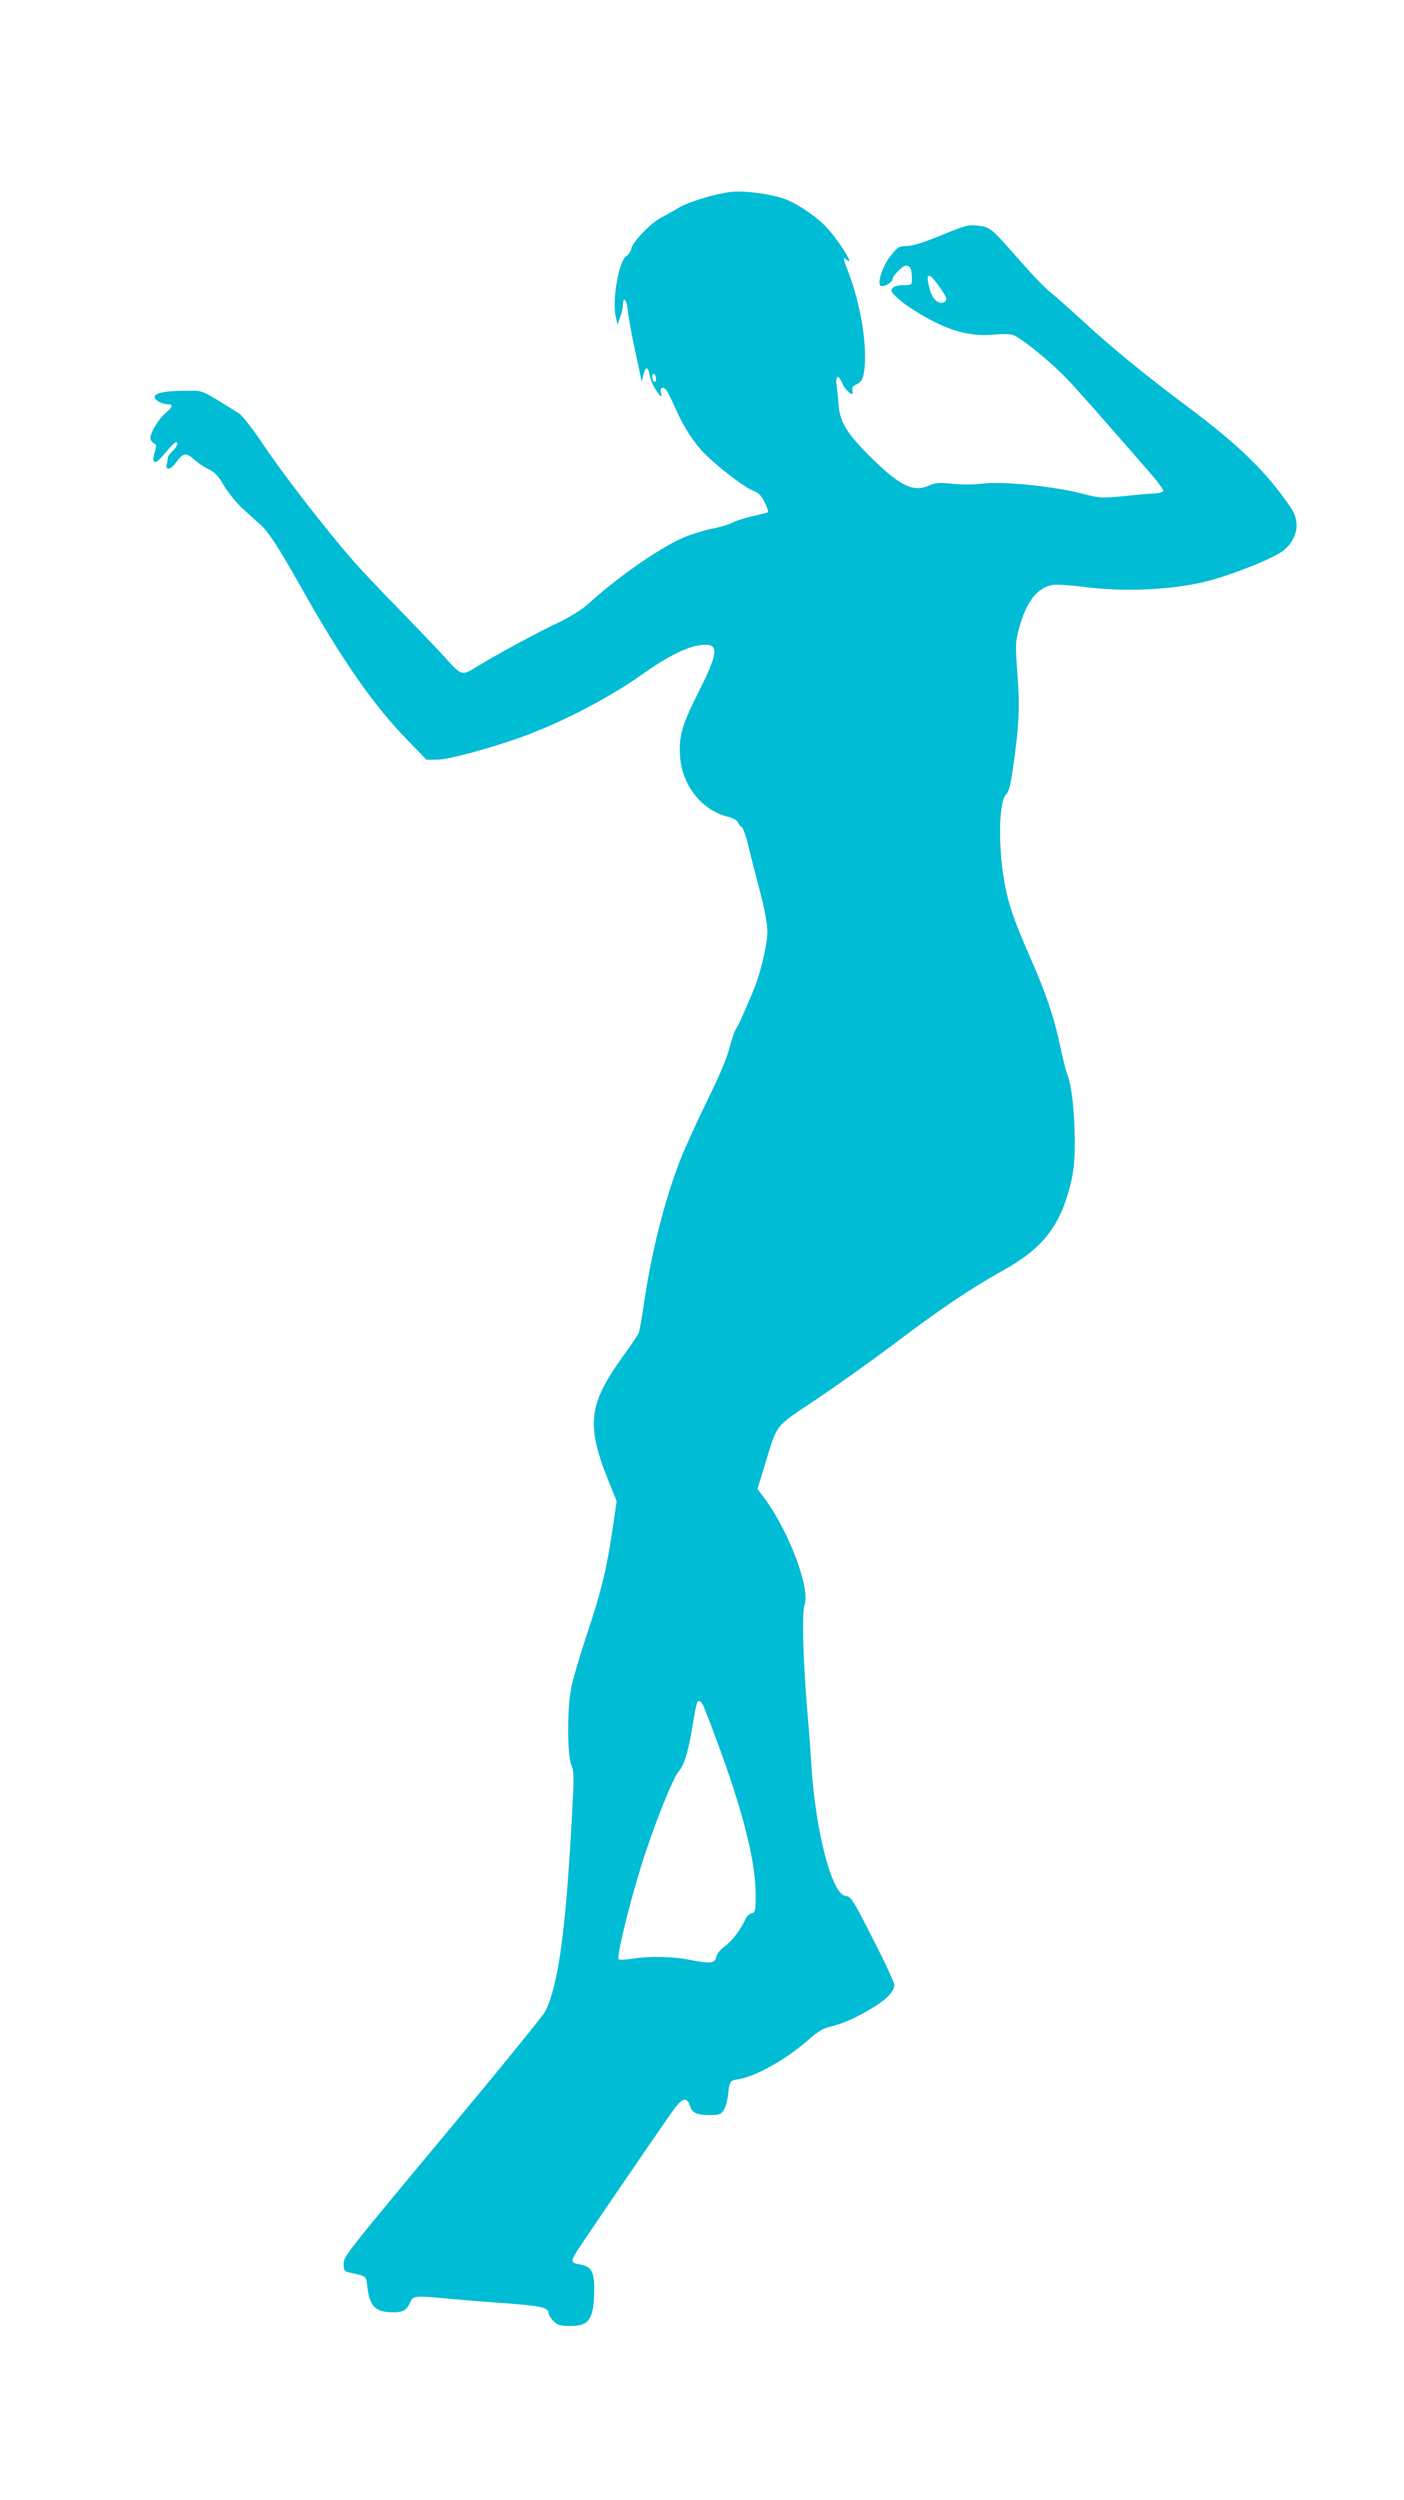
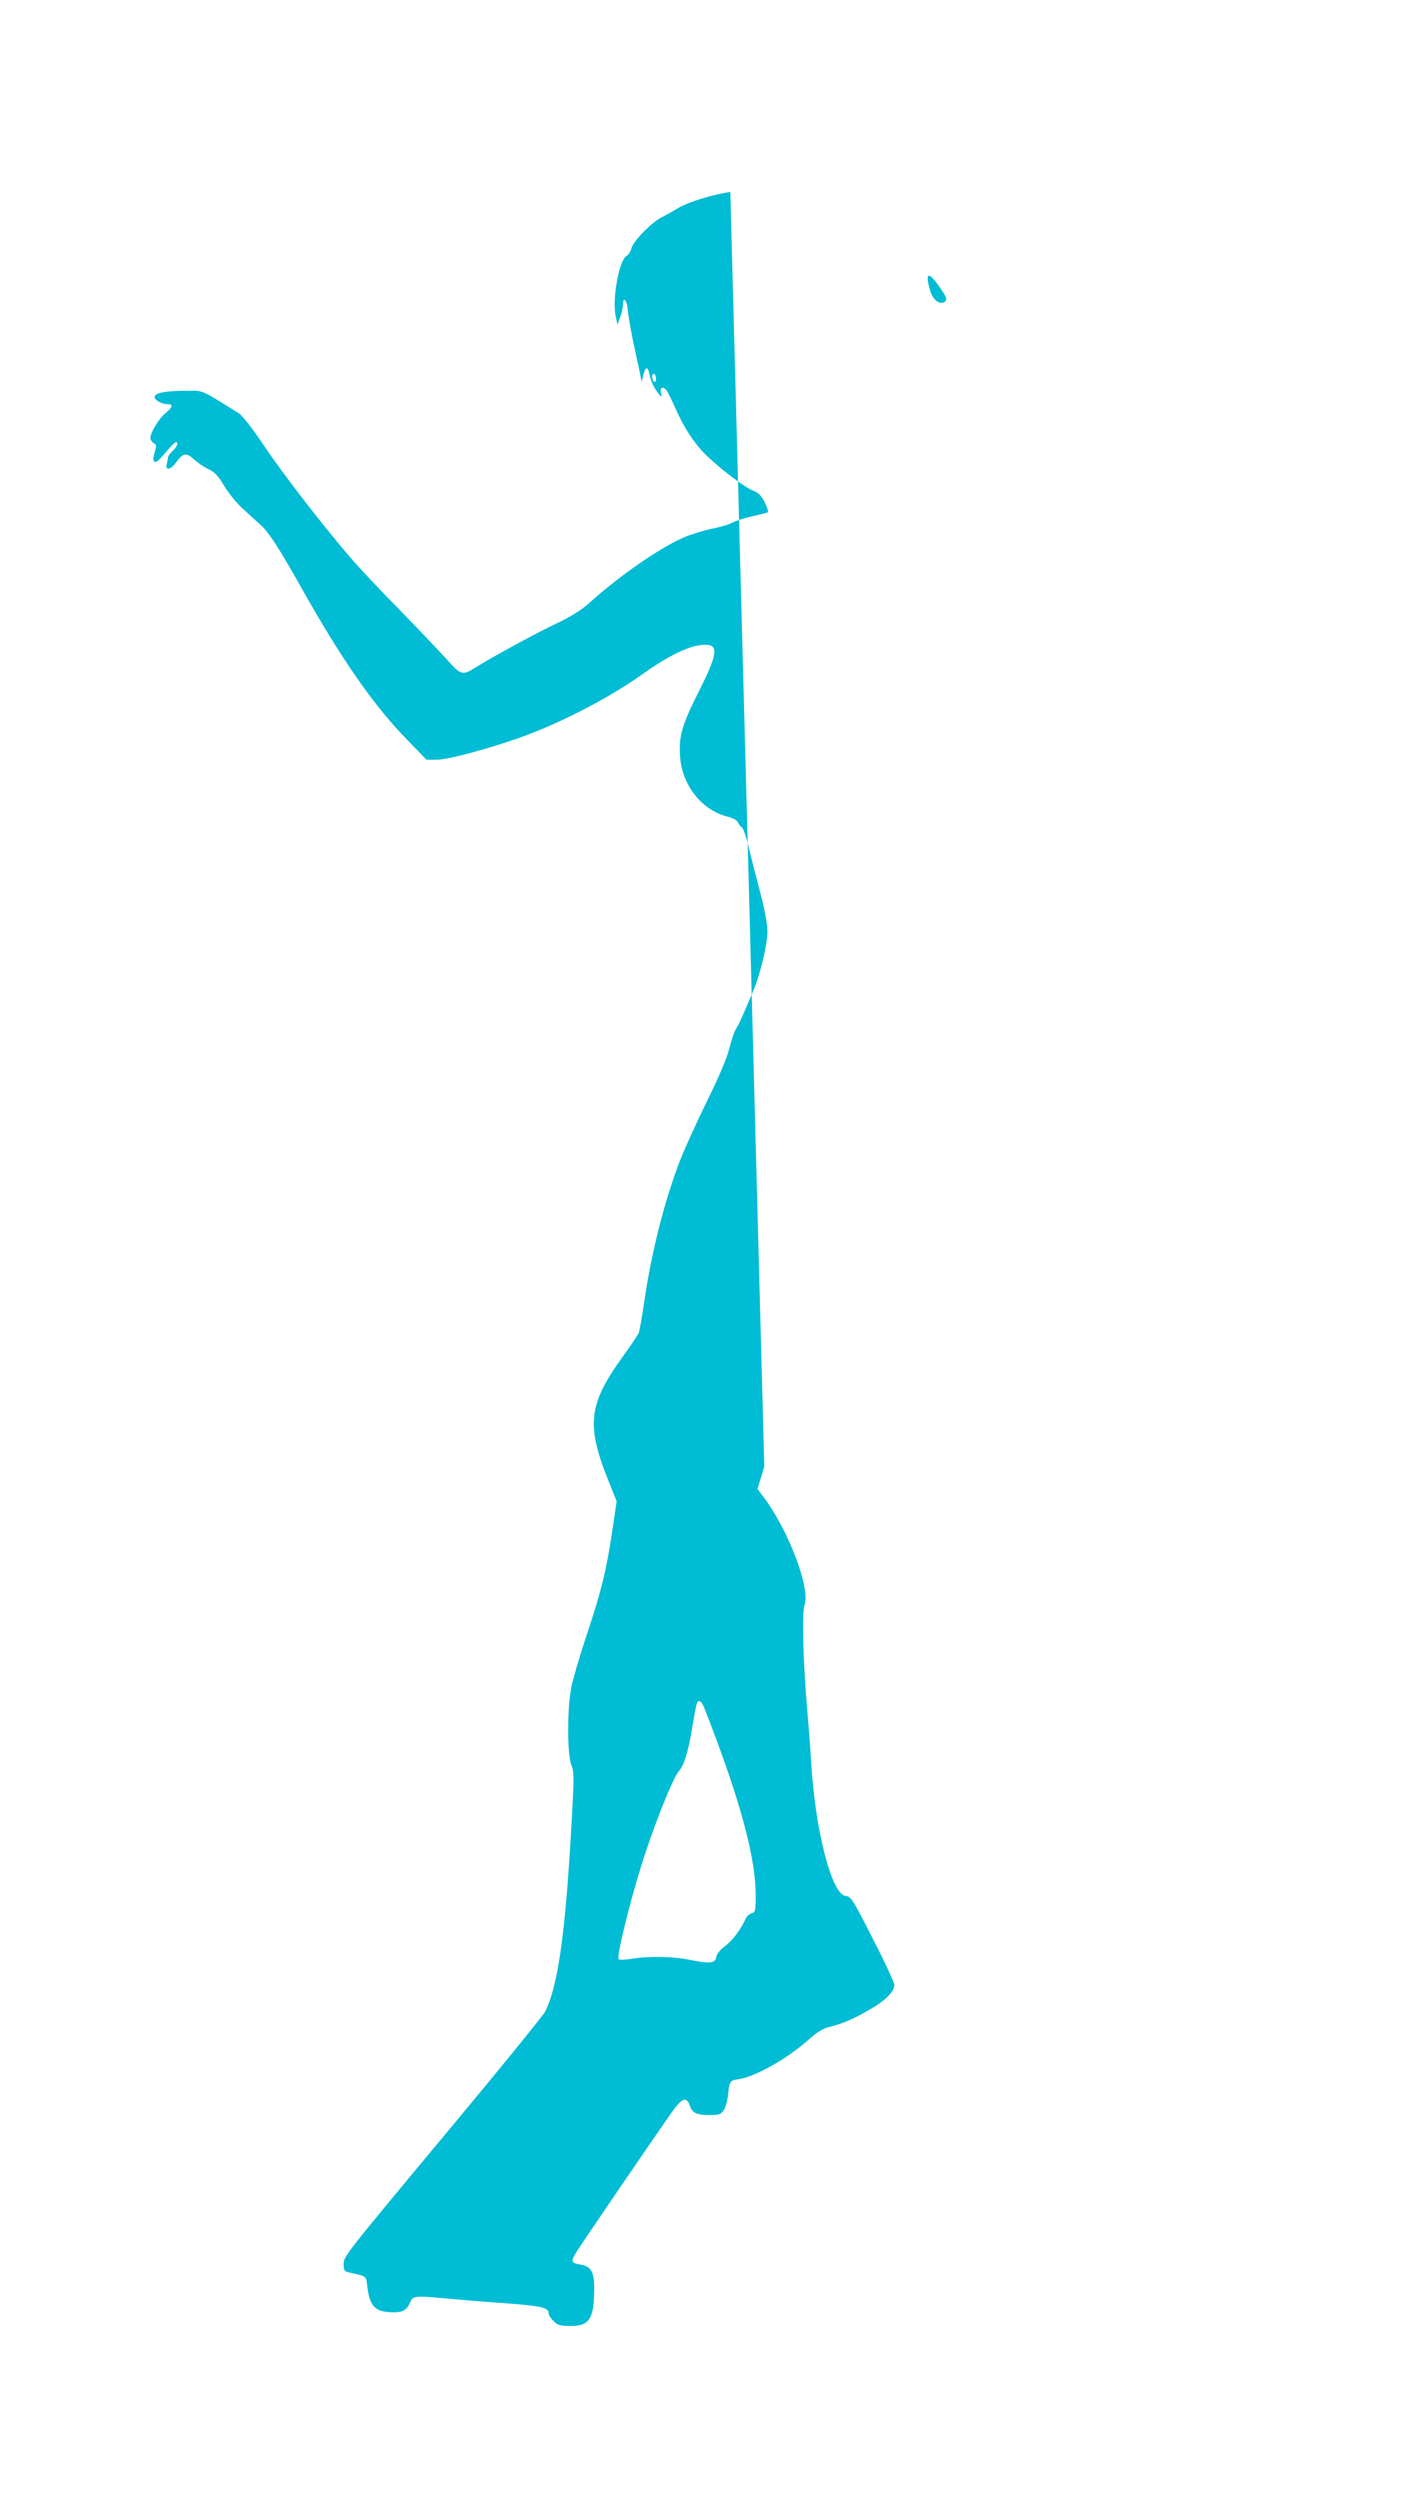
<svg xmlns="http://www.w3.org/2000/svg" version="1.0" width="719pt" height="1280pt" viewBox="0 0 719 1280" preserveAspectRatio="xMidYMid meet">
  <g transform="translate(0,1280) scale(0.1,-0.1)" fill="#00bcd4" stroke="none">
-     <path d="M3740 11817 c-84 -11 -214 -51 -265 -81 -22 -14 -60 -35 -85 -48 -57 -29 -149 -125 -157 -161 -3 -15 -14 -32 -24 -37 -38 -21 -74 -217 -57 -304 l10 -49 14 39 c8 21 14 49 14 61 0 48 19 30 25 -24 6 -54 22 -142 47 -253 6 -25 13 -61 17 -80 l7 -35 8 32 c11 47 24 49 32 6 3 -21 17 -55 30 -75 26 -41 39 -49 29 -19 -8 25 9 35 26 15 7 -8 29 -52 49 -97 43 -99 102 -187 162 -243 74 -71 196 -162 234 -176 27 -10 42 -24 60 -60 13 -26 20 -49 16 -51 -4 -3 -41 -12 -82 -21 -41 -10 -85 -24 -97 -31 -12 -8 -57 -22 -100 -31 -43 -8 -110 -29 -149 -45 -119 -50 -334 -198 -490 -340 -36 -32 -92 -67 -159 -99 -97 -45 -332 -173 -417 -226 -71 -45 -76 -43 -153 43 -39 43 -147 156 -241 253 -95 96 -203 211 -241 255 -142 164 -351 434 -449 580 -56 84 -113 158 -130 168 -200 125 -181 117 -269 116 -105 0 -159 -10 -163 -30 -3 -17 36 -39 68 -39 29 0 24 -15 -14 -47 -34 -28 -76 -99 -76 -127 0 -8 8 -19 17 -25 15 -8 15 -14 5 -47 -16 -54 0 -66 35 -25 63 73 76 86 81 72 2 -7 -7 -24 -22 -38 -14 -13 -26 -29 -26 -36 0 -7 -3 -22 -6 -34 -9 -34 20 -29 46 7 36 51 54 54 92 19 18 -17 52 -40 75 -51 32 -15 51 -35 81 -86 22 -37 66 -91 99 -120 32 -29 73 -67 91 -83 40 -37 92 -118 197 -304 213 -380 379 -619 554 -797 l95 -98 54 0 c55 0 250 52 419 111 207 73 463 205 633 327 121 86 225 139 292 148 102 14 102 -27 -2 -234 -89 -177 -105 -233 -97 -339 11 -145 111 -271 241 -304 26 -6 50 -19 54 -28 3 -9 12 -21 21 -27 8 -6 24 -54 36 -105 12 -52 39 -156 59 -232 22 -83 36 -161 36 -196 0 -67 -36 -219 -73 -306 -60 -141 -73 -171 -89 -195 -8 -14 -23 -58 -33 -98 -11 -46 -52 -144 -111 -263 -51 -104 -113 -240 -138 -302 -81 -208 -148 -470 -186 -727 -11 -80 -25 -154 -29 -165 -5 -12 -41 -65 -80 -119 -178 -246 -190 -351 -76 -636 l43 -107 -19 -129 c-32 -218 -58 -326 -130 -542 -38 -114 -76 -242 -84 -286 -21 -109 -20 -344 1 -394 14 -33 14 -61 4 -242 -32 -605 -70 -882 -138 -1020 -10 -19 -218 -276 -463 -570 -578 -694 -569 -683 -569 -725 0 -30 4 -36 28 -41 93 -21 86 -16 93 -73 13 -104 41 -131 137 -131 45 0 67 13 82 50 15 35 21 36 195 20 61 -6 195 -17 298 -24 185 -14 217 -22 217 -53 0 -8 11 -25 25 -38 20 -21 33 -25 88 -25 94 0 117 35 120 175 2 101 -13 130 -73 140 -46 8 -48 14 -18 64 22 36 389 574 483 708 56 80 80 91 97 43 13 -40 35 -50 102 -50 48 0 58 3 72 25 9 13 18 44 21 67 9 84 9 85 58 92 87 14 251 107 363 208 33 30 69 52 95 58 72 18 119 38 202 85 86 48 135 96 135 131 0 11 -40 99 -89 195 -125 247 -132 258 -161 261 -70 8 -153 328 -175 668 -3 58 -12 179 -20 270 -23 270 -29 512 -15 551 31 86 -82 384 -210 554 l-31 41 35 114 c70 227 46 197 267 345 107 72 284 198 394 281 242 183 400 289 564 380 201 112 290 226 343 439 17 71 22 118 22 225 -1 147 -16 285 -39 340 -7 19 -23 82 -35 140 -31 148 -71 268 -155 459 -83 190 -109 266 -129 371 -35 184 -32 424 6 462 15 15 24 50 38 151 29 205 33 300 20 469 -11 150 -10 162 10 235 36 132 92 204 170 218 19 3 87 -1 150 -9 212 -29 473 -17 649 30 134 35 339 118 385 156 71 58 86 145 38 216 -123 182 -262 319 -531 520 -222 166 -387 301 -551 452 -63 58 -133 120 -155 137 -22 17 -85 82 -140 145 -163 185 -162 184 -225 192 -51 6 -64 3 -190 -49 -91 -37 -148 -55 -177 -55 -39 0 -46 -4 -81 -49 -42 -52 -70 -137 -53 -154 11 -11 61 16 61 32 0 18 52 71 70 71 21 0 30 -19 30 -66 0 -34 -1 -34 -44 -34 -27 0 -48 -6 -56 -16 -11 -13 -6 -21 36 -59 27 -24 96 -69 154 -100 120 -65 222 -89 334 -78 35 3 75 3 89 -1 39 -9 193 -134 282 -227 68 -72 186 -206 443 -502 29 -34 51 -66 49 -72 -2 -5 -23 -11 -48 -12 -24 -1 -96 -7 -159 -14 -110 -10 -119 -10 -215 15 -141 36 -397 62 -499 50 -46 -6 -113 -6 -160 -1 -67 7 -86 5 -118 -9 -80 -36 -147 -4 -294 140 -127 125 -163 185 -170 275 -2 31 -6 75 -10 99 -6 52 10 56 30 8 16 -39 63 -73 52 -38 -5 16 0 24 21 34 21 10 30 23 36 53 23 120 -11 346 -79 523 -28 73 -29 79 -9 62 53 -44 -56 124 -119 183 -49 46 -127 99 -182 122 -69 30 -221 51 -294 42z m1074 -490 c31 -44 37 -60 28 -69 -24 -24 -64 3 -78 52 -29 98 -10 104 50 17z m-1454 -468 c0 -11 -4 -17 -10 -14 -5 3 -10 15 -10 26 0 11 5 17 10 14 6 -3 10 -15 10 -26z m239 -6788 c6 -10 37 -90 69 -177 136 -364 202 -625 202 -797 0 -82 -2 -89 -21 -94 -11 -3 -25 -15 -30 -27 -24 -54 -69 -114 -106 -141 -25 -18 -42 -40 -45 -55 -4 -33 -33 -36 -132 -16 -85 18 -213 21 -301 6 -32 -5 -63 -6 -67 -2 -11 11 51 269 114 472 61 198 163 455 194 490 27 30 49 101 69 224 21 124 24 136 35 136 5 0 14 -8 19 -19z" />
+     <path d="M3740 11817 c-84 -11 -214 -51 -265 -81 -22 -14 -60 -35 -85 -48 -57 -29 -149 -125 -157 -161 -3 -15 -14 -32 -24 -37 -38 -21 -74 -217 -57 -304 l10 -49 14 39 c8 21 14 49 14 61 0 48 19 30 25 -24 6 -54 22 -142 47 -253 6 -25 13 -61 17 -80 l7 -35 8 32 c11 47 24 49 32 6 3 -21 17 -55 30 -75 26 -41 39 -49 29 -19 -8 25 9 35 26 15 7 -8 29 -52 49 -97 43 -99 102 -187 162 -243 74 -71 196 -162 234 -176 27 -10 42 -24 60 -60 13 -26 20 -49 16 -51 -4 -3 -41 -12 -82 -21 -41 -10 -85 -24 -97 -31 -12 -8 -57 -22 -100 -31 -43 -8 -110 -29 -149 -45 -119 -50 -334 -198 -490 -340 -36 -32 -92 -67 -159 -99 -97 -45 -332 -173 -417 -226 -71 -45 -76 -43 -153 43 -39 43 -147 156 -241 253 -95 96 -203 211 -241 255 -142 164 -351 434 -449 580 -56 84 -113 158 -130 168 -200 125 -181 117 -269 116 -105 0 -159 -10 -163 -30 -3 -17 36 -39 68 -39 29 0 24 -15 -14 -47 -34 -28 -76 -99 -76 -127 0 -8 8 -19 17 -25 15 -8 15 -14 5 -47 -16 -54 0 -66 35 -25 63 73 76 86 81 72 2 -7 -7 -24 -22 -38 -14 -13 -26 -29 -26 -36 0 -7 -3 -22 -6 -34 -9 -34 20 -29 46 7 36 51 54 54 92 19 18 -17 52 -40 75 -51 32 -15 51 -35 81 -86 22 -37 66 -91 99 -120 32 -29 73 -67 91 -83 40 -37 92 -118 197 -304 213 -380 379 -619 554 -797 l95 -98 54 0 c55 0 250 52 419 111 207 73 463 205 633 327 121 86 225 139 292 148 102 14 102 -27 -2 -234 -89 -177 -105 -233 -97 -339 11 -145 111 -271 241 -304 26 -6 50 -19 54 -28 3 -9 12 -21 21 -27 8 -6 24 -54 36 -105 12 -52 39 -156 59 -232 22 -83 36 -161 36 -196 0 -67 -36 -219 -73 -306 -60 -141 -73 -171 -89 -195 -8 -14 -23 -58 -33 -98 -11 -46 -52 -144 -111 -263 -51 -104 -113 -240 -138 -302 -81 -208 -148 -470 -186 -727 -11 -80 -25 -154 -29 -165 -5 -12 -41 -65 -80 -119 -178 -246 -190 -351 -76 -636 l43 -107 -19 -129 c-32 -218 -58 -326 -130 -542 -38 -114 -76 -242 -84 -286 -21 -109 -20 -344 1 -394 14 -33 14 -61 4 -242 -32 -605 -70 -882 -138 -1020 -10 -19 -218 -276 -463 -570 -578 -694 -569 -683 -569 -725 0 -30 4 -36 28 -41 93 -21 86 -16 93 -73 13 -104 41 -131 137 -131 45 0 67 13 82 50 15 35 21 36 195 20 61 -6 195 -17 298 -24 185 -14 217 -22 217 -53 0 -8 11 -25 25 -38 20 -21 33 -25 88 -25 94 0 117 35 120 175 2 101 -13 130 -73 140 -46 8 -48 14 -18 64 22 36 389 574 483 708 56 80 80 91 97 43 13 -40 35 -50 102 -50 48 0 58 3 72 25 9 13 18 44 21 67 9 84 9 85 58 92 87 14 251 107 363 208 33 30 69 52 95 58 72 18 119 38 202 85 86 48 135 96 135 131 0 11 -40 99 -89 195 -125 247 -132 258 -161 261 -70 8 -153 328 -175 668 -3 58 -12 179 -20 270 -23 270 -29 512 -15 551 31 86 -82 384 -210 554 l-31 41 35 114 z m1074 -490 c31 -44 37 -60 28 -69 -24 -24 -64 3 -78 52 -29 98 -10 104 50 17z m-1454 -468 c0 -11 -4 -17 -10 -14 -5 3 -10 15 -10 26 0 11 5 17 10 14 6 -3 10 -15 10 -26z m239 -6788 c6 -10 37 -90 69 -177 136 -364 202 -625 202 -797 0 -82 -2 -89 -21 -94 -11 -3 -25 -15 -30 -27 -24 -54 -69 -114 -106 -141 -25 -18 -42 -40 -45 -55 -4 -33 -33 -36 -132 -16 -85 18 -213 21 -301 6 -32 -5 -63 -6 -67 -2 -11 11 51 269 114 472 61 198 163 455 194 490 27 30 49 101 69 224 21 124 24 136 35 136 5 0 14 -8 19 -19z" />
  </g>
</svg>